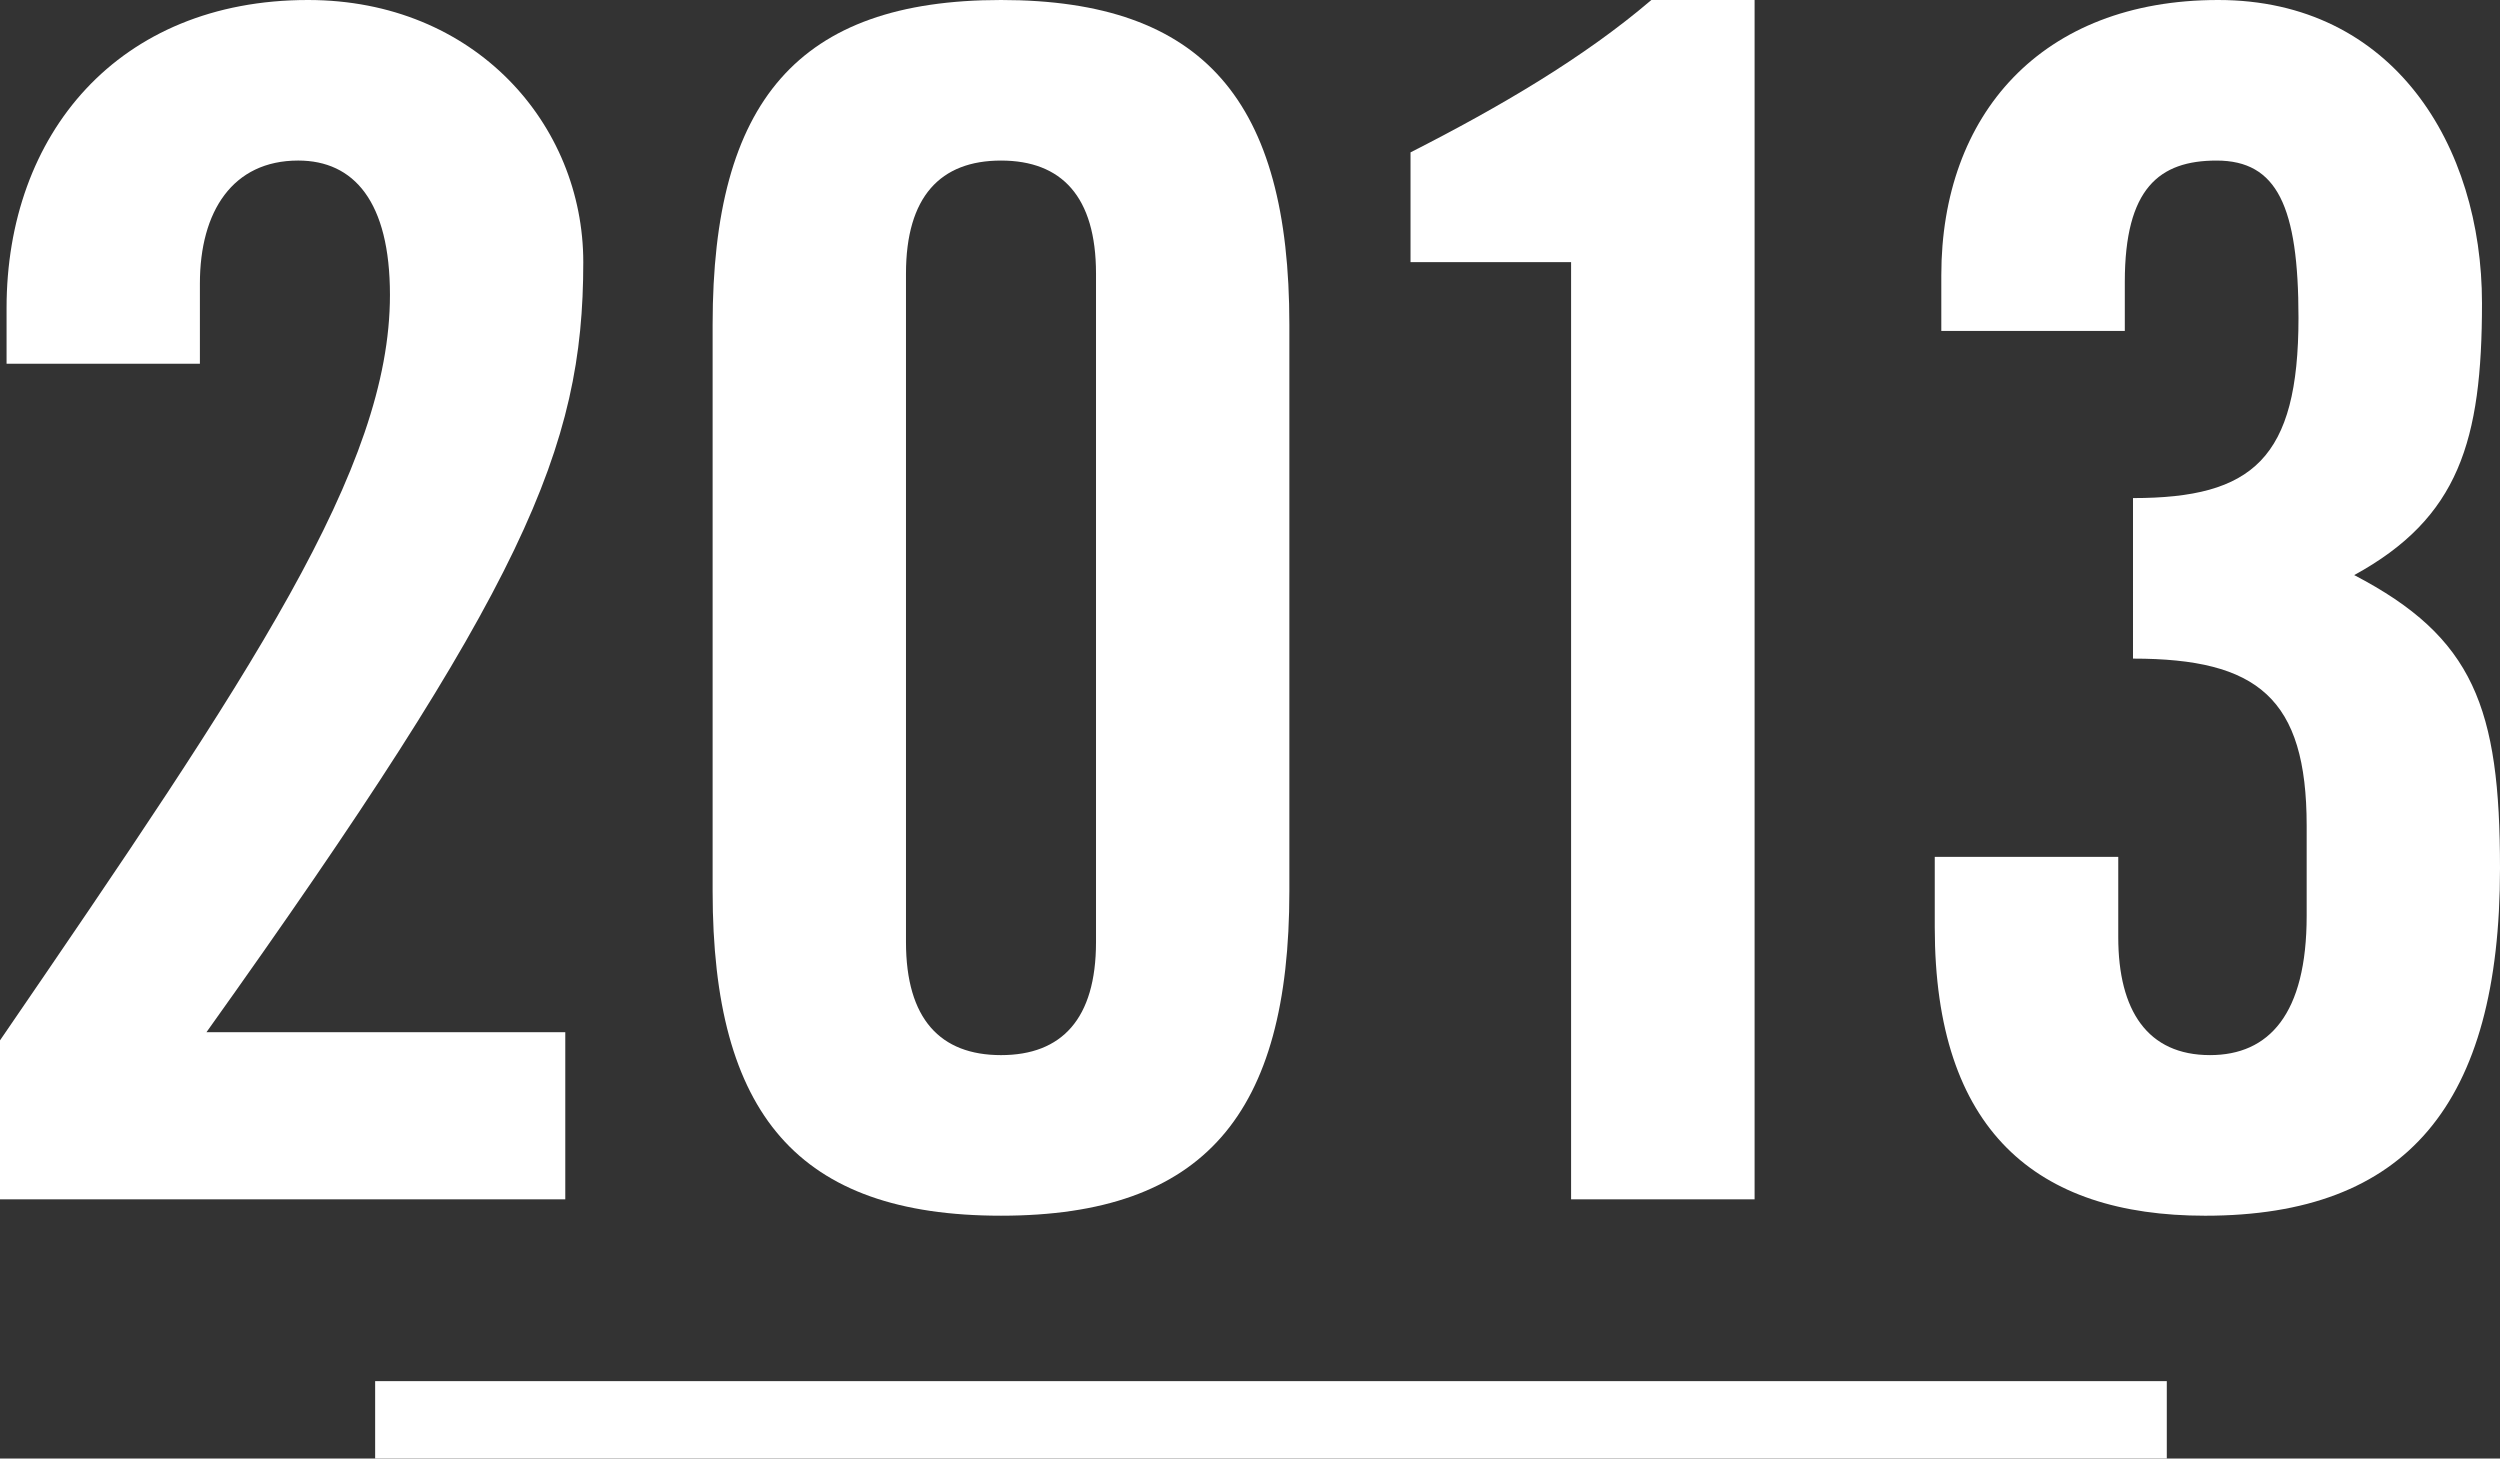
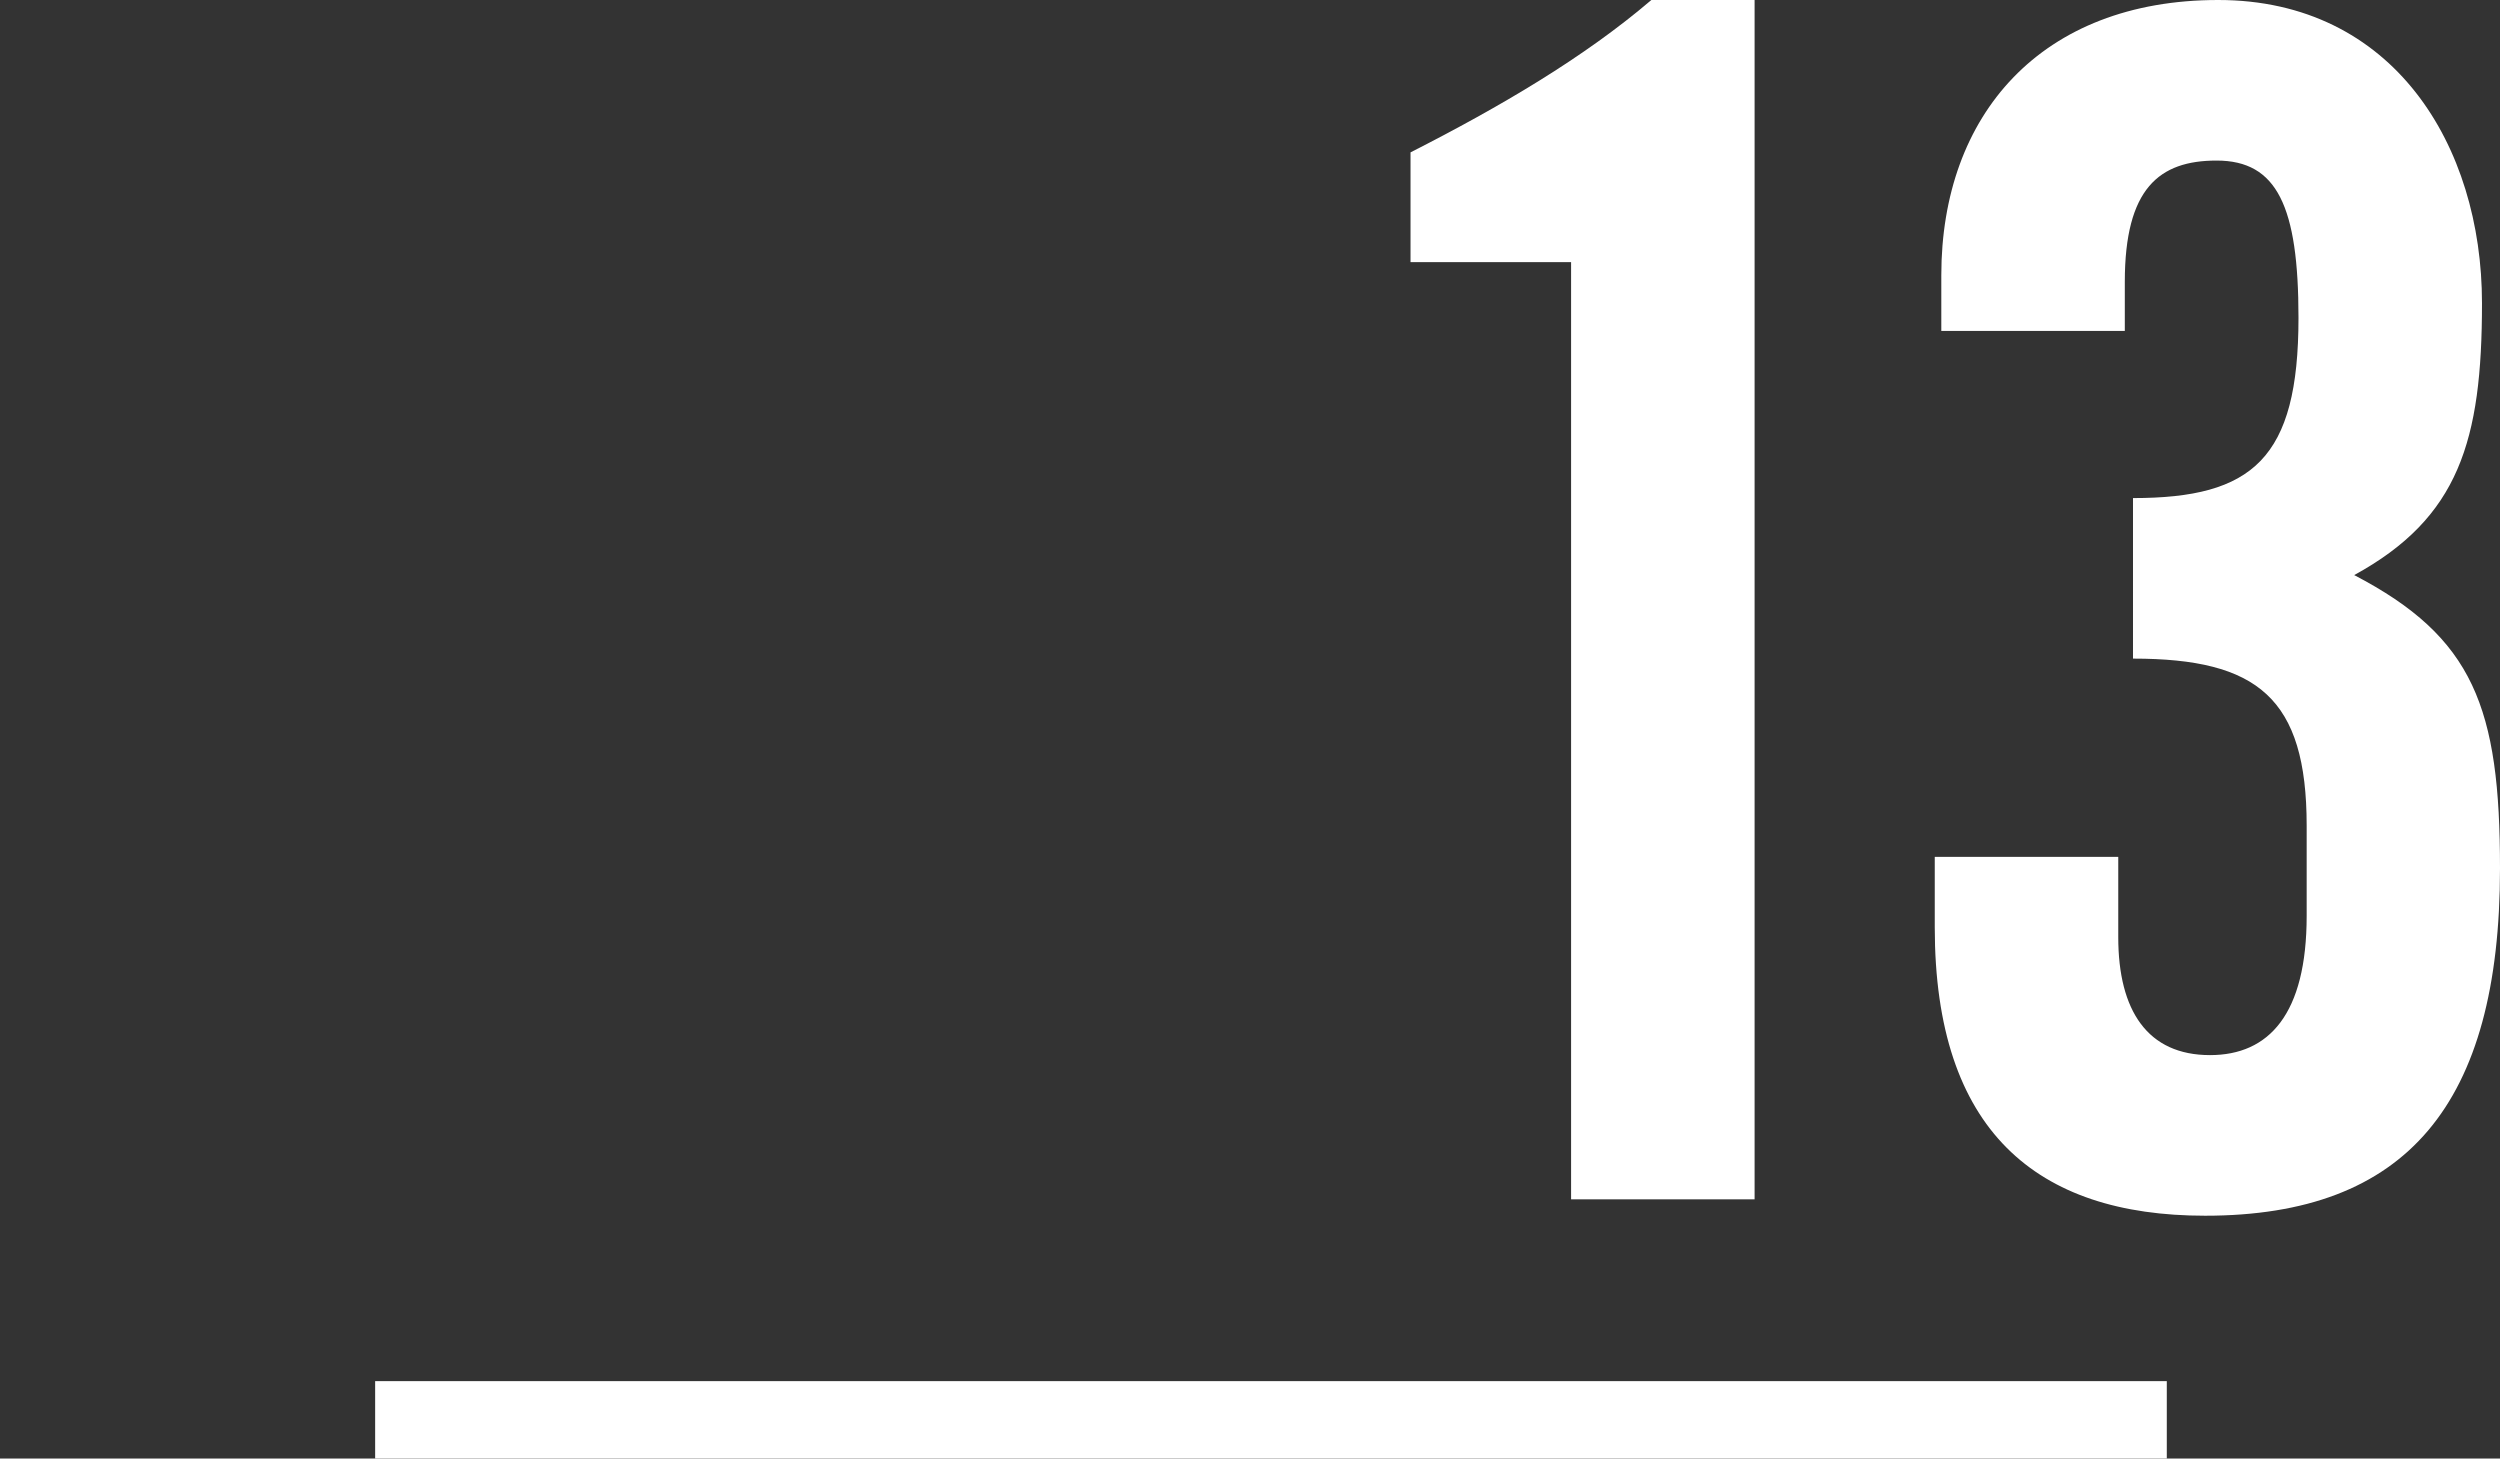
<svg xmlns="http://www.w3.org/2000/svg" version="1.1" id="レイヤー_1" x="0px" y="0px" width="162.957px" height="95.071px" viewBox="0 0 162.957 95.071" enable-background="new 0 0 162.957 95.071" xml:space="preserve">
  <rect x="0" y="0" width="162.957" height="95.071" fill="#333333" stroke="none" />
  <g>
    <g>
      <g>
        <g>
-           <path fill="#FFFFFF" d="M0,78.175V67.815c16.447-24.029,25.418-37.271,25.418-48.592c0-6.088-2.35-8.758-5.98-8.758      c-4.271,0-6.408,3.311-6.408,8.01v5.233H0.428v-3.632C0.428,8.757,7.689,0,20.078,0C30.971,0,38.02,8.116,38.02,17.087      c0,12.175-3.844,21.146-24.562,50.194h23.389v10.894H0z" />
-           <path fill="#FFFFFF" d="M46.451,21.146C46.451,6.621,52.005,0,65.248,0C78.49,0,84.044,6.621,84.044,21.146v36.951      c0,14.524-5.554,21.146-18.796,21.146c-13.243,0-18.797-6.622-18.797-21.146V21.146z M71.441,17.835      c0-5.02-2.242-7.369-6.193-7.369s-6.194,2.35-6.194,7.369v43.573c0,5.019,2.243,7.368,6.194,7.368s6.193-2.35,6.193-7.368      V17.835z" />
          <path fill="#FFFFFF" d="M102.408,17.087H91.942V9.932c5.874-2.99,11.32-6.193,15.698-9.932h6.729v78.175h-11.961V17.087z" />
          <path fill="#FFFFFF" d="M138.074,55.854v5.232c0,4.807,1.922,7.689,5.98,7.689c3.845,0,6.301-2.67,6.301-9.077v-5.874      c0-8.33-3.203-10.894-11.32-10.894V32.466c7.796,0,10.787-2.562,10.787-11.747c0-7.263-1.389-10.253-5.34-10.253      c-3.738,0-5.981,1.815-5.981,7.903v3.204H126.54v-3.632C126.54,7.476,133.055,0,144.588,0c11.428,0,17.195,9.505,17.195,19.757      c0,8.972-1.496,13.99-8.33,17.729c7.796,4.059,9.504,8.65,9.504,19.116c0,15.379-6.087,22.642-19.223,22.642      c-11,0-17.621-5.554-17.621-18.797v-4.592H138.074z" />
        </g>
      </g>
    </g>
    <rect x="24.453" y="90.024" fill="#FFFFFF" width="116.785" height="5.047" />
  </g>
</svg>